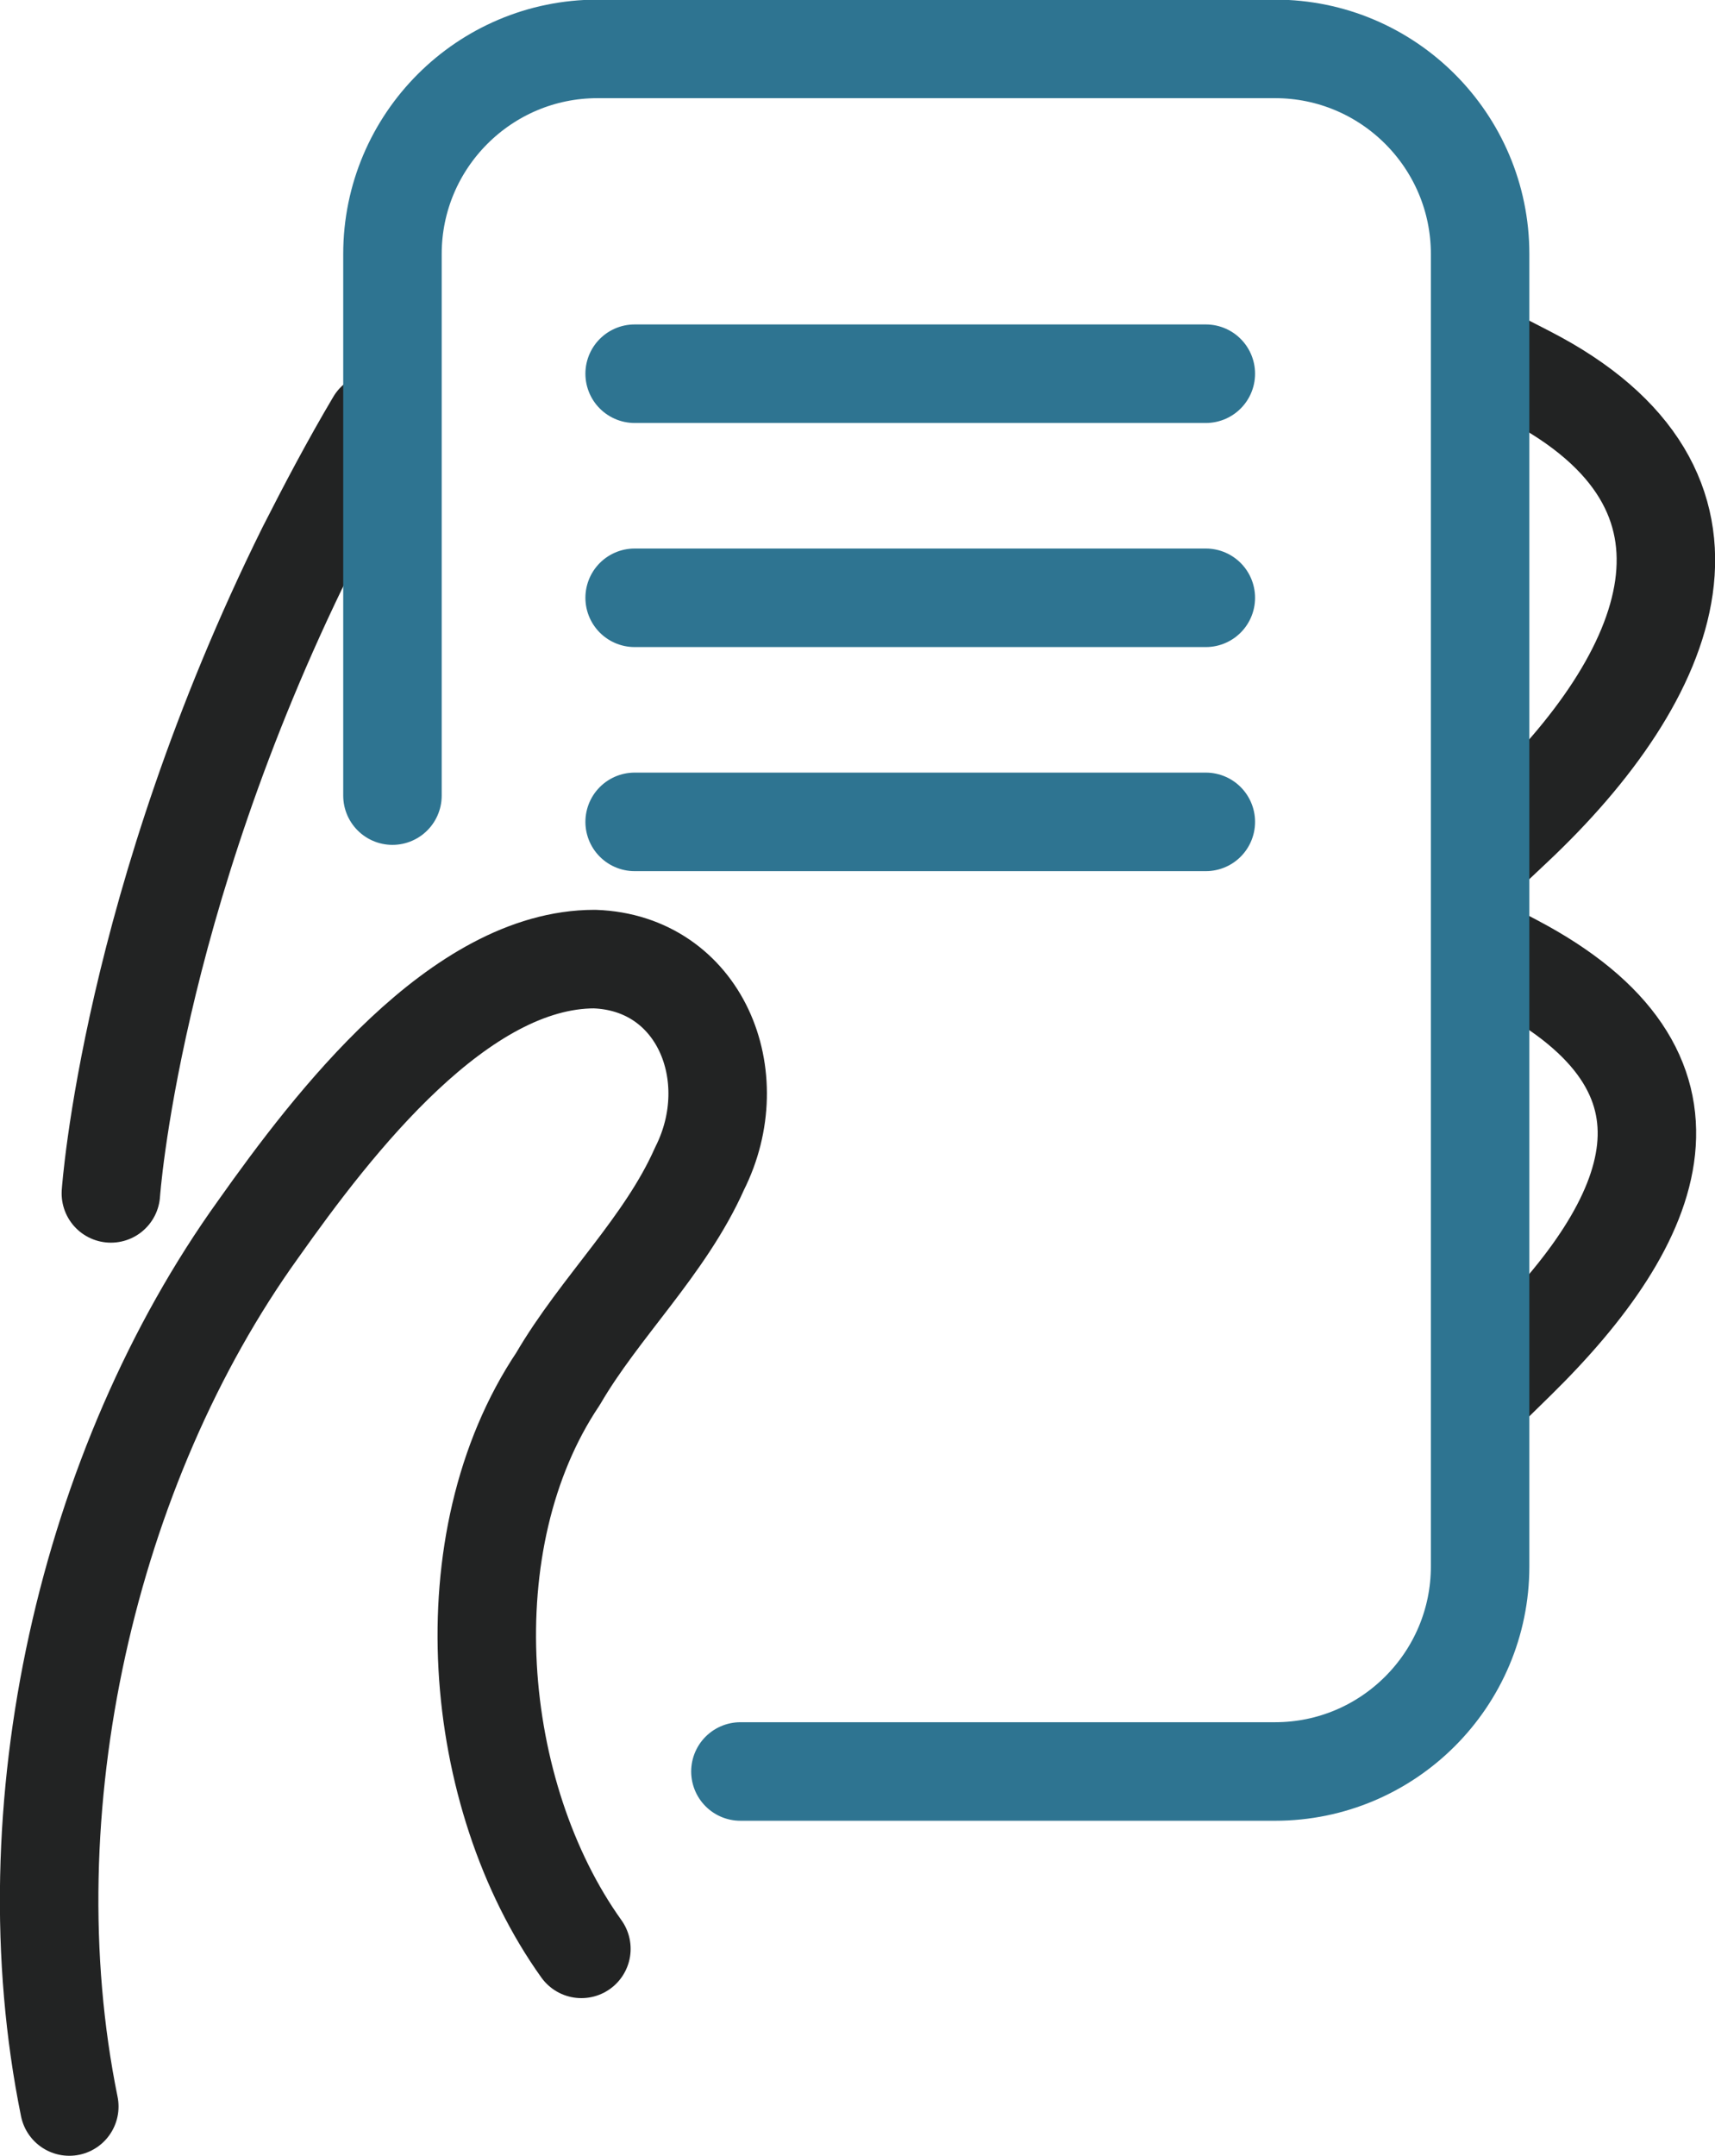
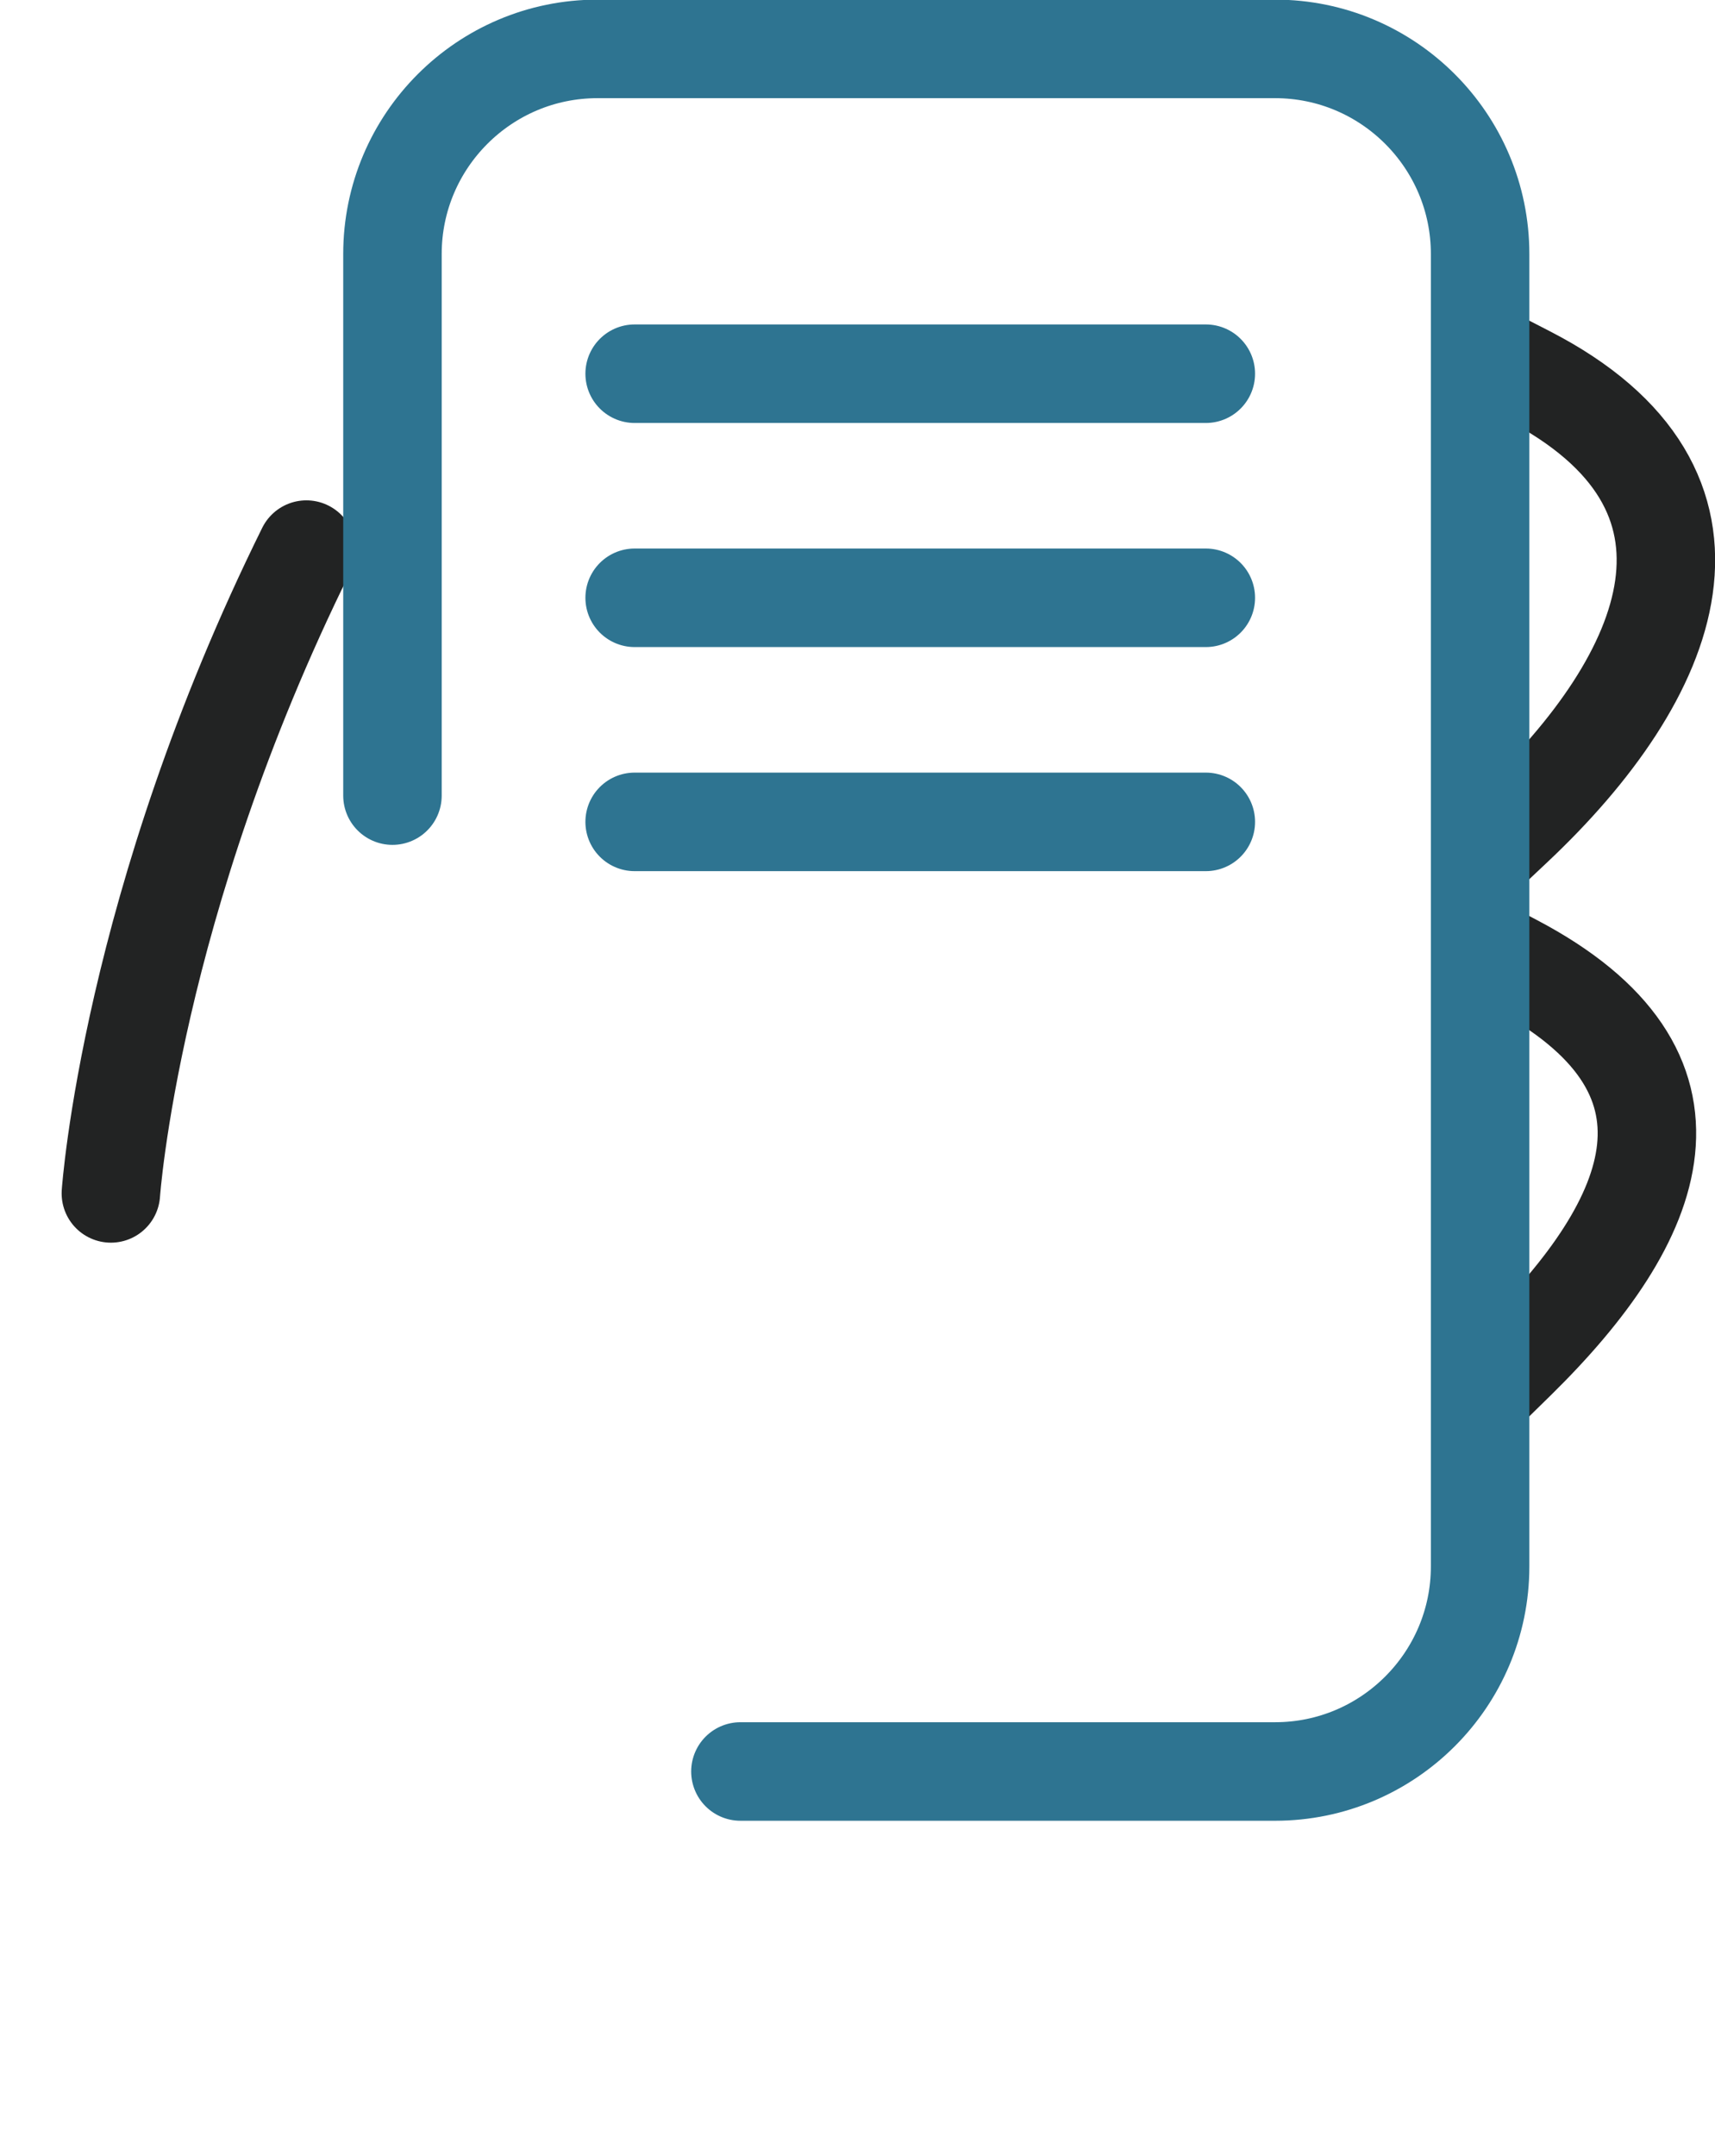
<svg xmlns="http://www.w3.org/2000/svg" id="Calque_1" data-name="Calque 1" viewBox="0 0 23.51 29.54">
  <defs>
    <style>
      .cls-1 {
        stroke: #2e7491;
      }

      .cls-1, .cls-2, .cls-3, .cls-4 {
        fill: none;
        stroke-width: 1.35px;
      }

      .cls-1, .cls-2, .cls-4 {
        stroke-linecap: round;
      }

      .cls-1, .cls-3, .cls-4 {
        stroke-linejoin: round;
      }

      .cls-2 {
        stroke-miterlimit: 10;
      }

      .cls-2, .cls-3, .cls-4 {
        stroke: #222323;
      }

      .cls-3 {
        stroke-linecap: square;
      }
    </style>
  </defs>
-   <path class="cls-2" d="M1.52,16.35s.27-3.95,2.68-8.82c.29-.57.6-1.16.95-1.75" />
+   <path class="cls-2" d="M1.52,16.35s.27-3.95,2.68-8.82" />
  <path class="cls-3" d="M20.94,5.14c3.05,1.57,2,4.12-.19,6.18" />
  <path class="cls-3" d="M20.78,18.64c1.98-1.94,2.79-3.96-.03-5.44" />
  <path class="cls-1" d="M5.38,10.9V3.48c0-1.55,1.26-2.81,2.81-2.81h9.29c1.55,0,2.81,1.26,2.81,2.81v17.98c0,1.55-1.26,2.81-2.81,2.81h-7.33" />
  <rect class="cls-1" x="10.59" y="1.37" width="4.05" height="0" />
-   <path class="cls-4" d="M7.97,26.7c-1.51-2.11-1.81-5.59-.32-7.81.57-.98,1.47-1.82,1.94-2.88.64-1.27,0-2.82-1.44-2.87-1.85,0-3.57,2.23-4.61,3.7C1.21,20.08.12,24.78.95,28.86" />
  <line class="cls-1" x1="8.7" y1="5.12" x2="16.53" y2="5.12" />
  <line class="cls-1" x1="8.7" y1="8.19" x2="16.53" y2="8.19" />
  <line class="cls-1" x1="8.7" y1="11.26" x2="16.53" y2="11.26" />
</svg>